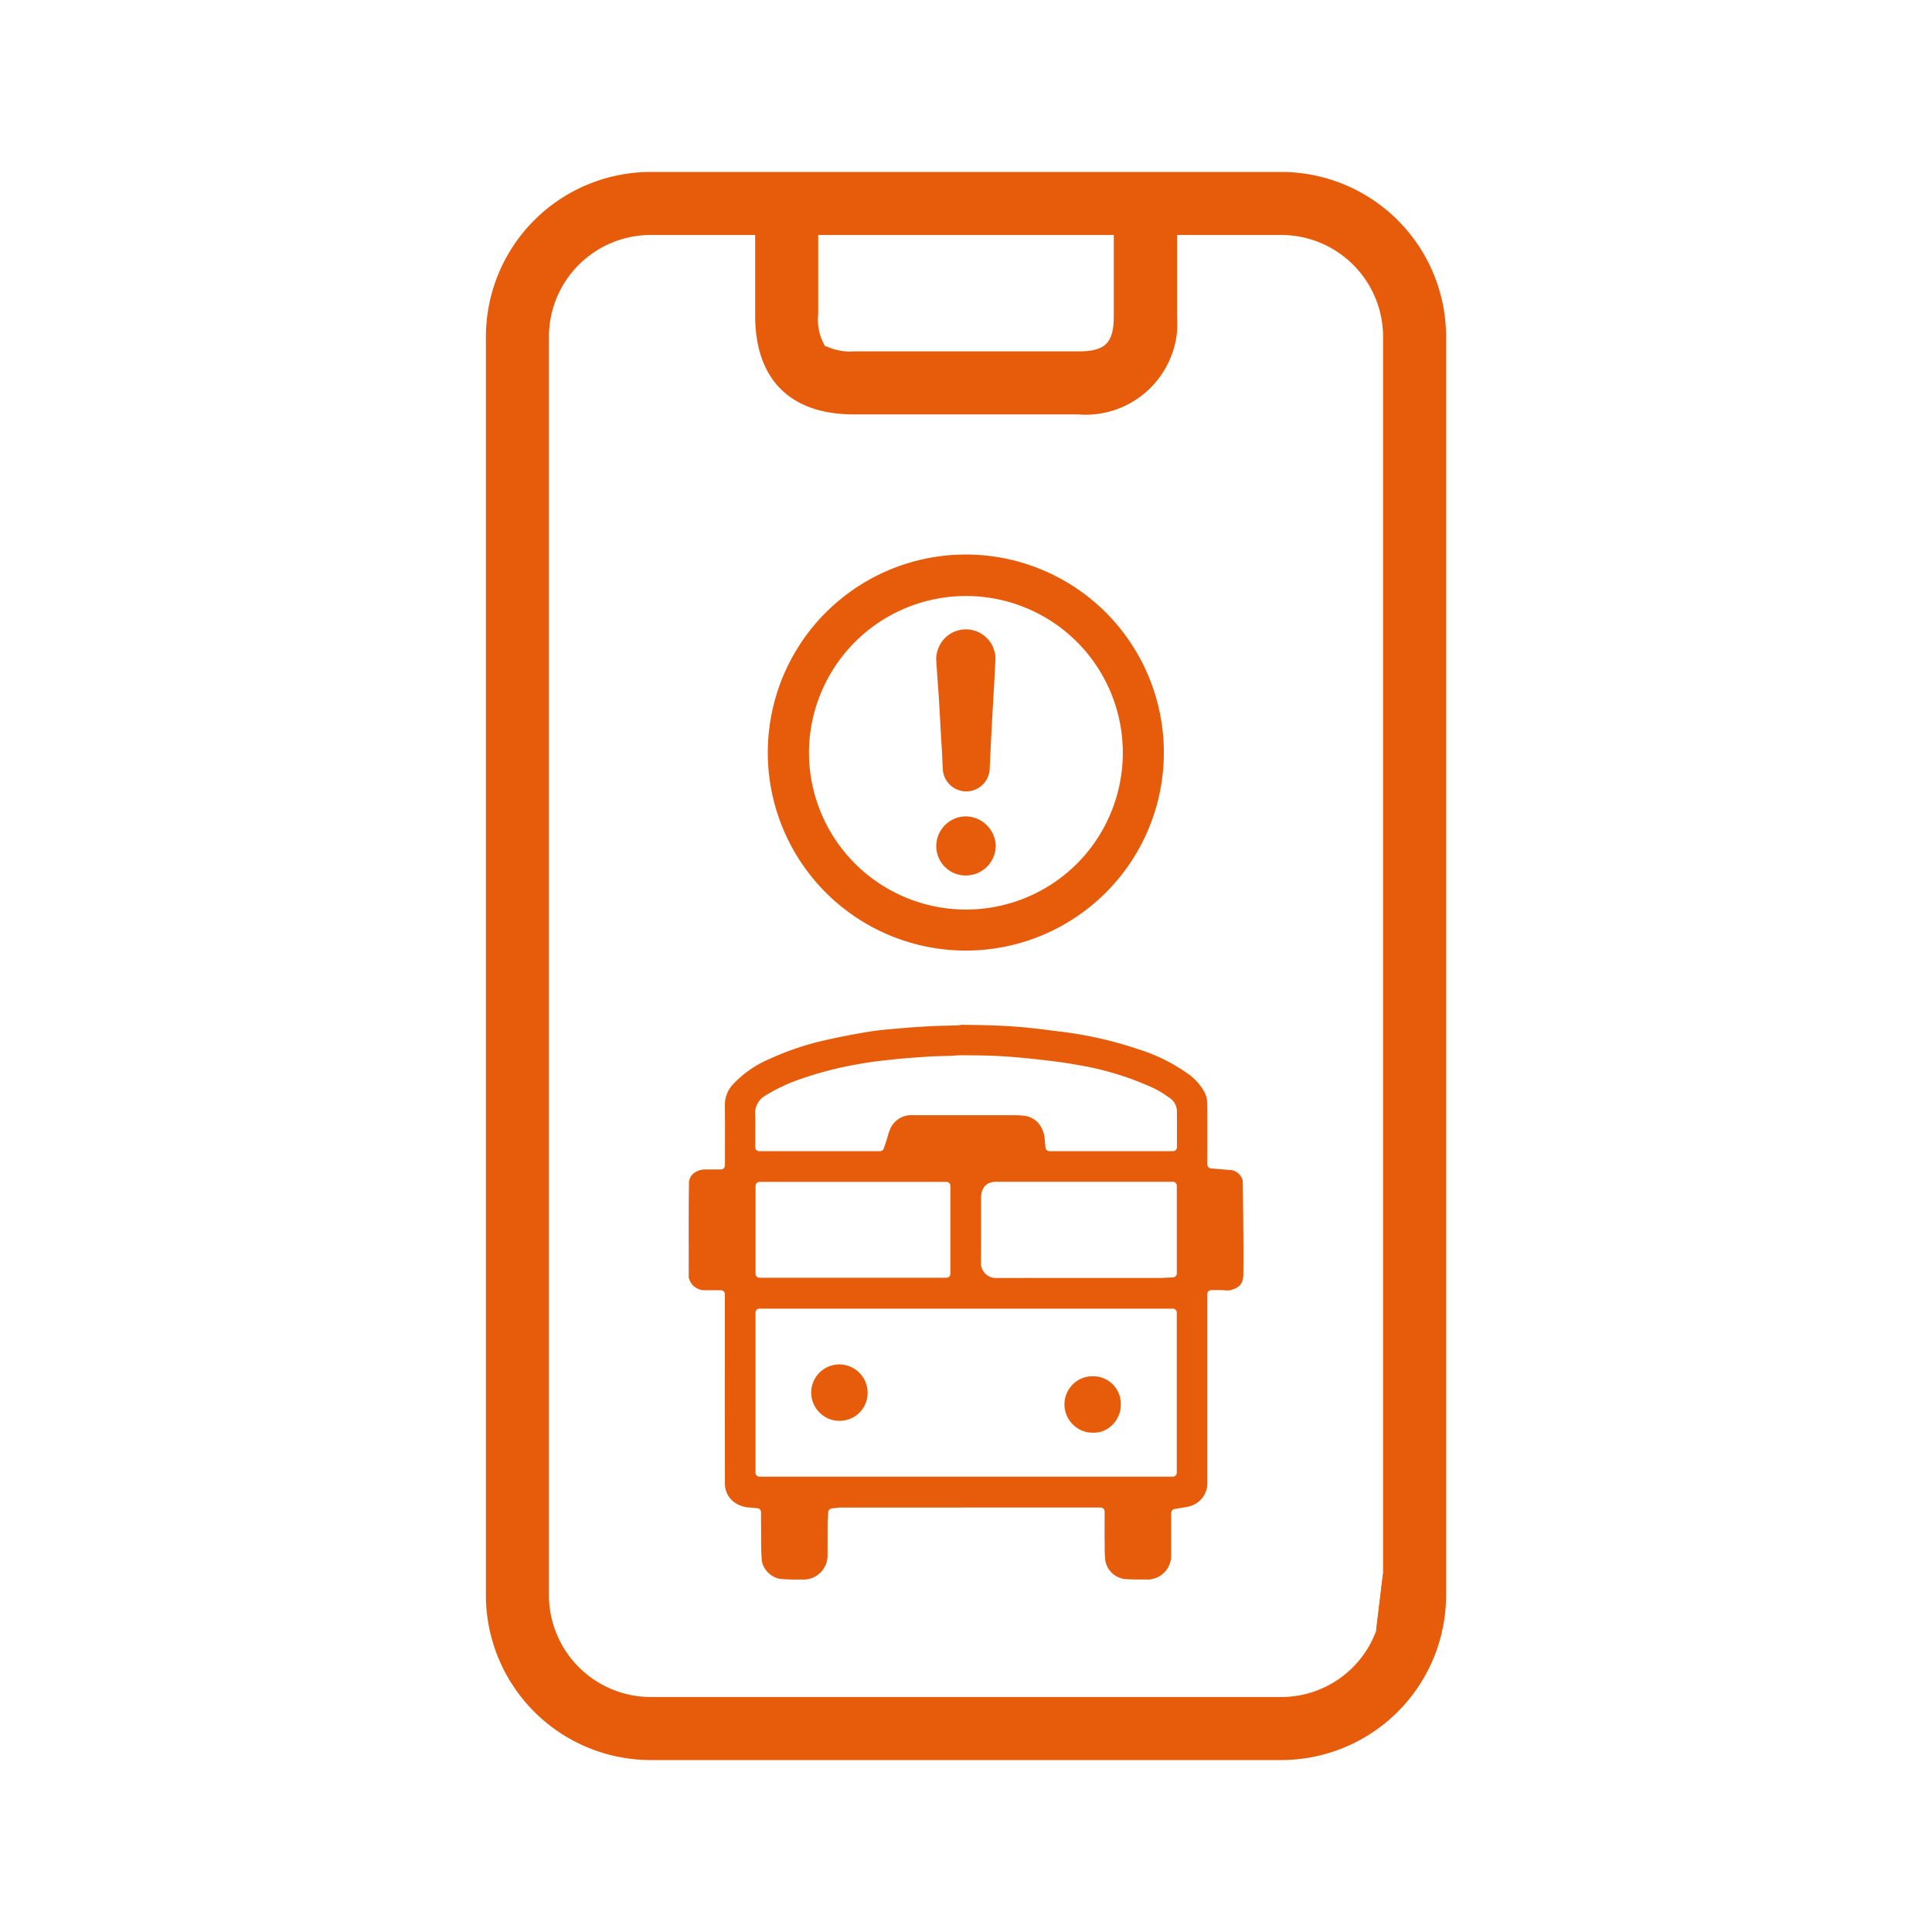
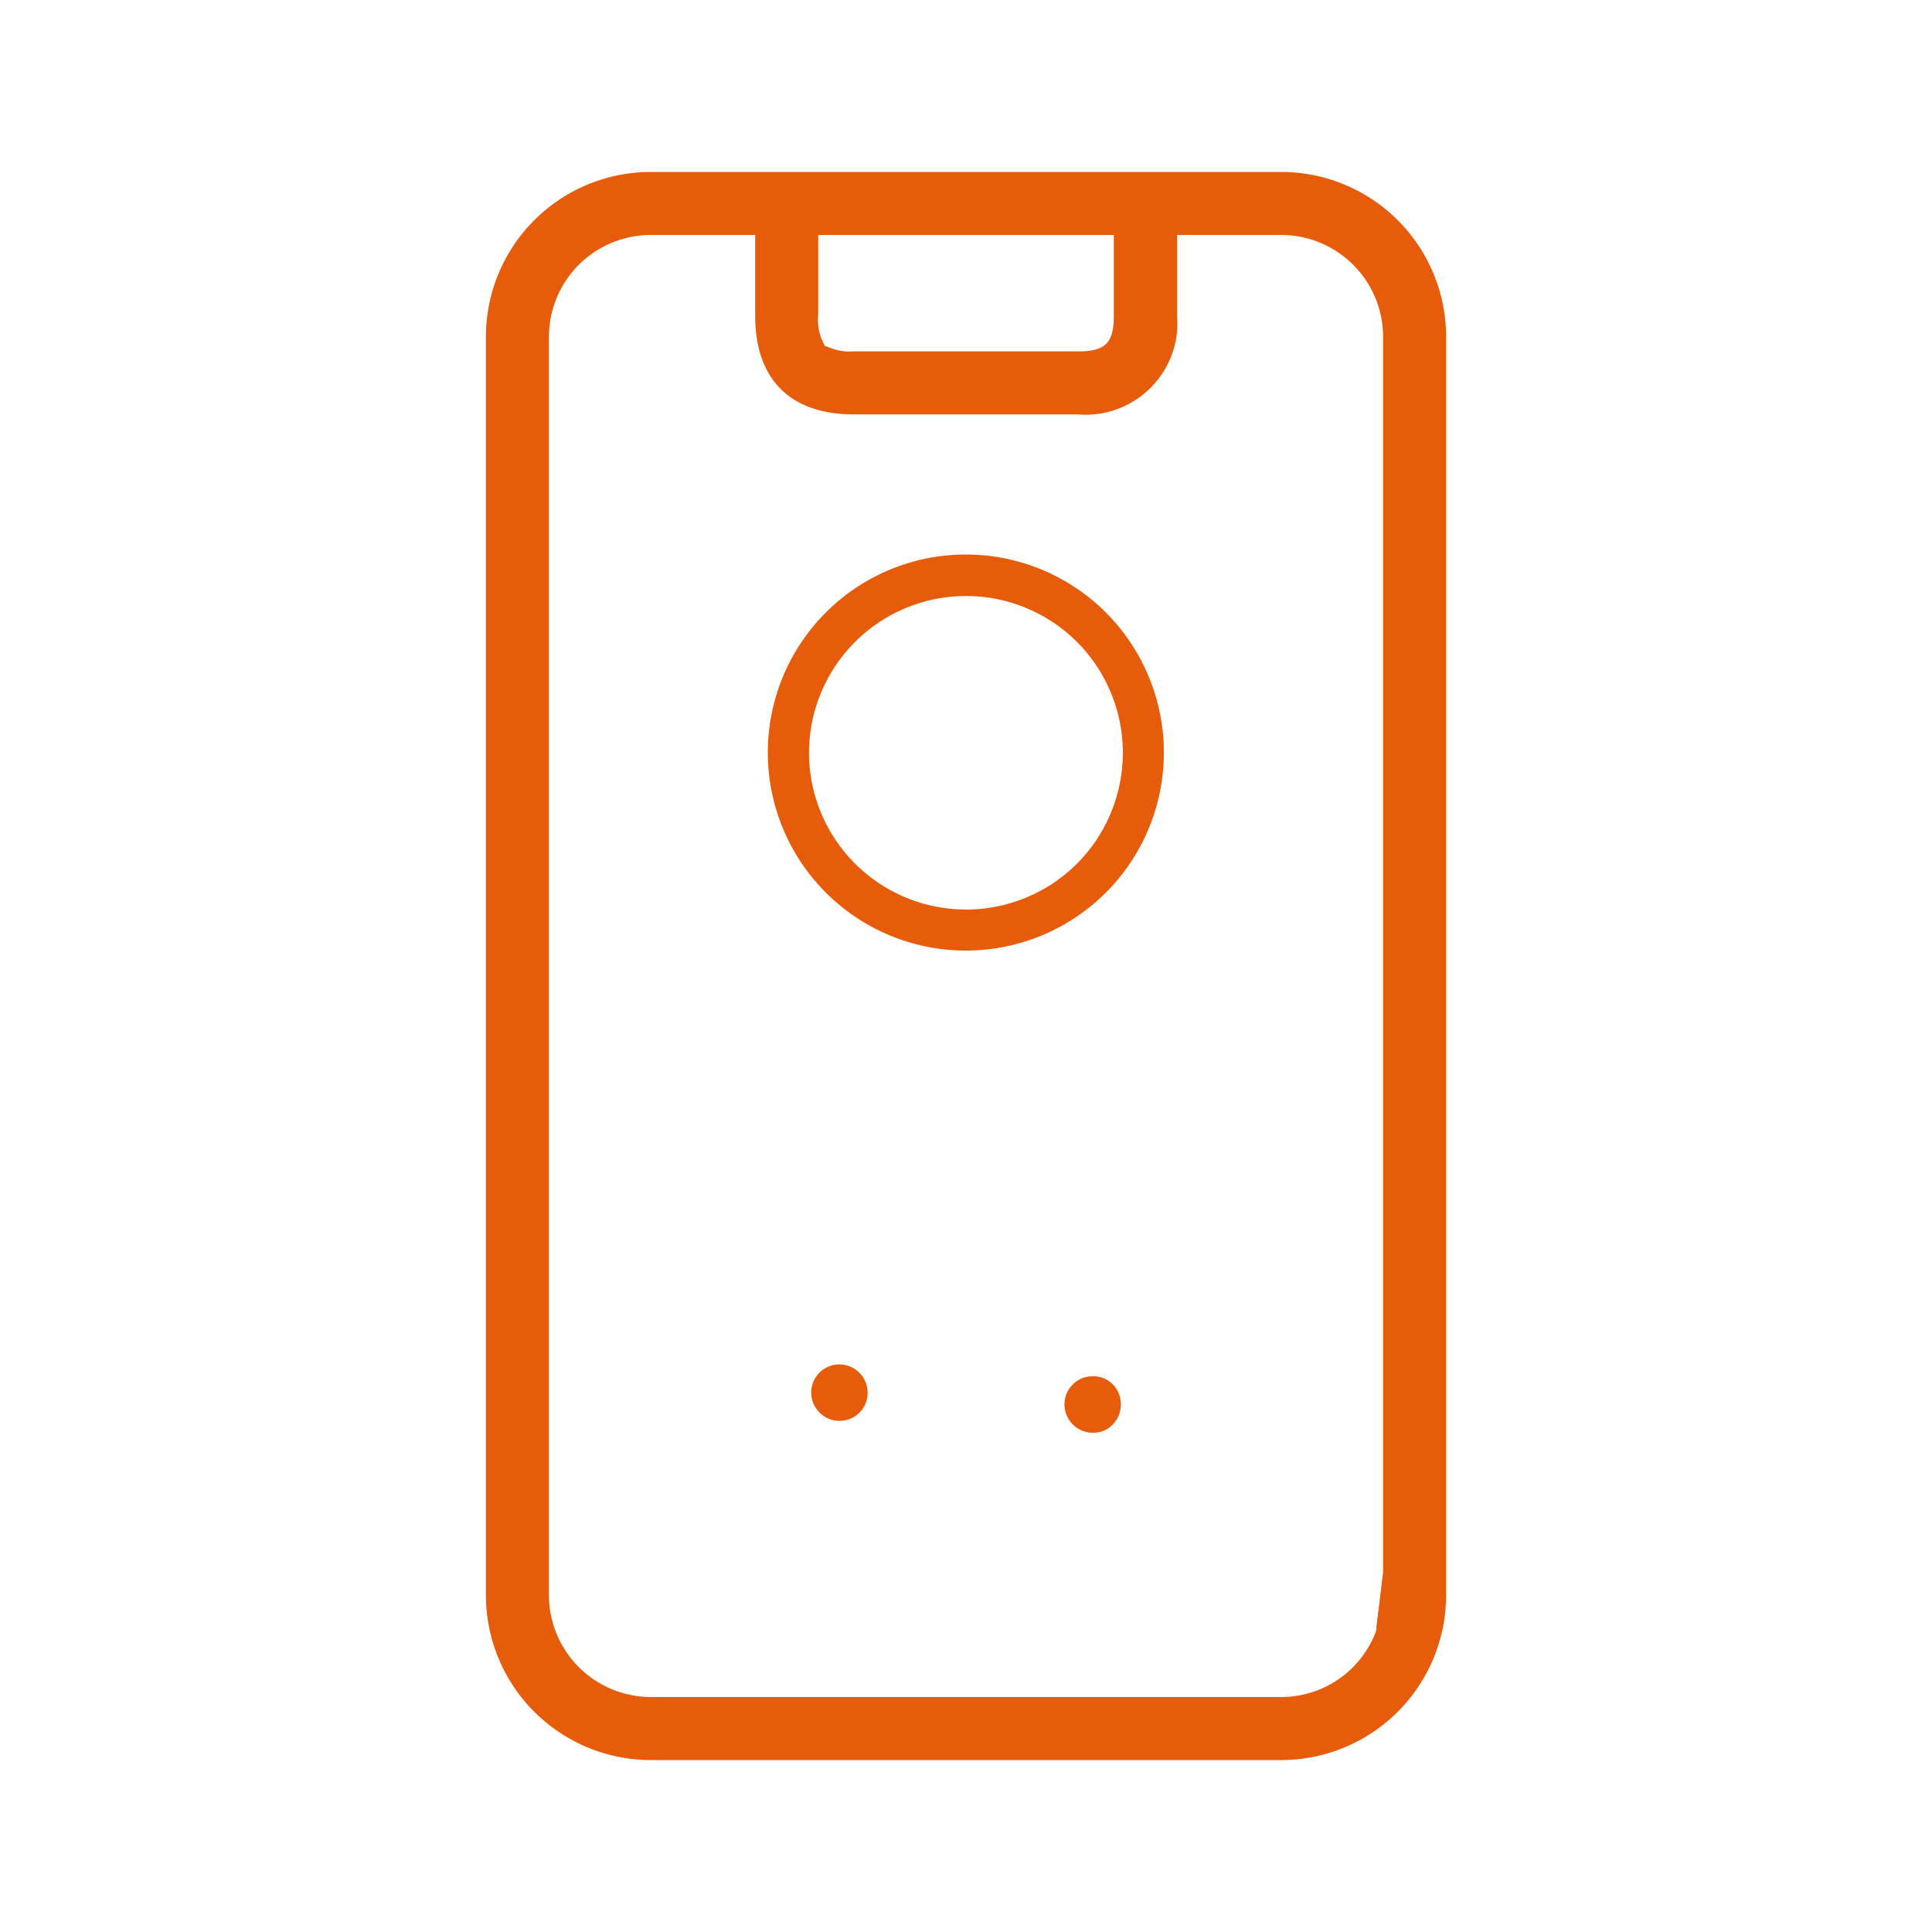
<svg xmlns="http://www.w3.org/2000/svg" viewBox="0 0 80 80">
  <path d="M53.07,7.12h-26.14a6.831,6.831,0,0,0-6.81,6.81V66.07a6.831,6.831,0,0,0,6.81,6.81h26.14a6.831,6.831,0,0,0,6.81-6.81V13.93A6.831,6.831,0,0,0,53.07,7.12Zm-19.19,2.61h12.24v3.34c0,1.13-.34,1.48-1.48,1.48h-9.28c-.06,0-.12.01-.18.01a2.433,2.433,0,0,1-.82-.16l-.21-.08-.1-.21a2.166,2.166,0,0,1-.17-1.1Zm23.39,55.41-.29,2.4a4.191,4.191,0,0,1-3.91,2.73h-26.14a4.225,4.225,0,0,1-4.2-4.2V13.93a4.219,4.219,0,0,1,4.2-4.2h4.34v3.34c0,2.64,1.45,4.09,4.09,4.09h9.28a3.804,3.804,0,0,0,4.1-3.44c.01-.2.01-.41,0-.61V9.73h4.33a4.219,4.219,0,0,1,4.2,4.2Z" fill="#e75c0b" />
  <path d="M57.27,65.14a5.473,5.473,0,0,1-.29,2.4Z" fill="#e75c0b" />
-   <path d="M39.992,33.805a1.233,1.233,0,0,0-1.223,1.24,1.214,1.214,0,0,0,1.203,1.207,1.239,1.239,0,0,0,1.26-1.232A1.257,1.257,0,0,0,39.992,33.805Z" fill="#e75c0b" />
-   <path d="M38.935,29.935c.021.393.043.783.069,1.173v.001c.008.111.012.223.016.334.005.124.009.248.018.363a.972.972,0,0,0,1.943.035c.05-1.157.117-2.331.185-3.505l.049-.936a1.224,1.224,0,0,0-2.34-.606,1.213,1.213,0,0,0-.104.605c.033.487.066.975.101,1.426C38.894,29.198,38.915,29.568,38.935,29.935Z" fill="#e75c0b" />
  <path d="M45.791,25.363a8.2,8.2,0,1,0,2.402,5.799A8.211,8.211,0,0,0,45.791,25.363ZM44.594,35.763a6.503,6.503,0,0,1-11.096-4.61,6.503,6.503,0,0,1,11.096-4.574A6.501,6.501,0,0,1,44.594,35.763Z" fill="#e75c0b" />
  <path d="M45.235,59.324h.003a1.075,1.075,0,0,0,.837-.338,1.155,1.155,0,0,0,.335-.828,1.14,1.14,0,0,0-1.163-1.169h-.015a1.137,1.137,0,0,0-.8.327,1.167,1.167,0,0,0-.01,1.666A1.139,1.139,0,0,0,45.235,59.324Z" fill="#e75c0b" />
  <path d="M34.751,58.833h.012a1.163,1.163,0,0,0,.827-.338,1.174,1.174,0,0,0-.826-1.997,1.165,1.165,0,0,0-.828,1.993A1.139,1.139,0,0,0,34.751,58.833Z" fill="#e75c0b" />
-   <path d="M51.461,48.894a.587.587,0,0,0-.459-.443c-.129-.006-.259-.018-.391-.03l-.466-.039a.165.165,0,0,1-.151-.164l.001-1.014c.001-.48.002-.959-.004-1.439a1.16,1.16,0,0,0-.091-.495,2.264,2.264,0,0,0-.767-.847,7.152,7.152,0,0,0-1.945-.959,16.085,16.085,0,0,0-3.376-.759l-.349-.044c-.353-.045-.677-.086-1.001-.116-.385-.037-.79-.063-1.238-.081-.396-.016-.792-.021-1.188-.026l-.167-.002a.247.247,0,0,0-.073.004l-.042.006c-.059.006-.117.013-.176.015l-.389.01c-.2.004-.399.009-.598.019-.407.021-.814.047-1.219.082l-.2.017c-.379.032-.77.065-1.147.125-.568.09-1.163.204-1.768.338a11.723,11.723,0,0,0-2.39.796,4.414,4.414,0,0,0-1.49,1.026,1.232,1.232,0,0,0-.361.864c.005.468.004.935.003,1.403l-.001,1.119a.165.165,0,0,1-.165.164l-.615 0a.798.798,0,0,0-.432.106.533.533,0,0,0-.277.412c-.015.951-.013,1.901-.01,2.852L28.518,52.892a.675.675,0,0,0,.683.535h.012l.124-.002.513.001a.164.164,0,0,1,.165.165L30.014,56.792q-.001,2.311.004,4.62a.946.946,0,0,0,.482.855,1.22,1.22,0,0,0,.565.158l.299.028a.165.165,0,0,1,.149.164v.484c.003.156.003.32.003.485,0,.345,0,.701.029,1.051a.951.951,0,0,0,.748.741,7.636,7.636,0,0,0,.788.028h.183A.996.996,0,0,0,34.268,64.403l.001-1.344c0-.045.003-.092.006-.136l.021-.309a.164.164,0,0,1,.144-.152l.31-.037,10.825-.001a.165.165,0,0,1,.165.165l-.001.659c-.001.155-.001.308.001.461l.003.255a6.08,6.08,0,0,0,.026.666.947.947,0,0,0,.754.749c.252.025.489.023.77.025l.32.001.032-.007c.026-.004.056-.01.077-.015a.992.992,0,0,0,.773-1.023V62.649a.164.164,0,0,1,.137-.162l.411-.071a1.443,1.443,0,0,0,.189-.036.992.992,0,0,0,.761-1.026v-7.769a.165.165,0,0,1,.165-.165h.329c.076,0,.15.004.223.008a1.03,1.03,0,0,0,.22,0c.402-.101.553-.282.555-.665.009-1.148-.005-2.316-.019-3.446ZM48.728,60.98a.165.165,0,0,1-.165.165H31.449a.165.165,0,0,1-.165-.165V54.353a.165.165,0,0,1,.165-.165H48.563a.165.165,0,0,1,.165.165ZM31.286,52.743V49.104a.165.165,0,0,1,.165-.165h7.737a.165.165,0,0,1,.165.165v3.64a.165.165,0,0,1-.165.165h-7.737A.165.165,0,0,1,31.286,52.743Zm17.443-.013a.164.164,0,0,1-.157.164l-.314.015a.175.175,0,0,1-.023-0l-.023.003c-.048.003-.089.005-.131.005l-3.343 0q-1.725 0-3.45.003h-.001a.621.621,0,0,1-.667-.664c.004-.674.004-1.344.003-2.014v-.62c0-.559.337-.683.62-.688l7.321-0a.165.165,0,0,1,.165.165Zm.006-5.227a.165.165,0,0,1-.165.165H43.455a.165.165,0,0,1-.164-.149l-.028-.299a1.208,1.208,0,0,0-.164-.573.913.913,0,0,0-.683-.445,3.393,3.393,0,0,0-.408-.023q-2.098-.002-4.2-.001a.95.95,0,0,0-.921.517,2.038,2.038,0,0,0-.135.378c-.025.085-.051.171-.08.258l-.077.225a.164.164,0,0,1-.156.112H31.437a.165.165,0,0,1-.165-.165l.002-.753c.003-.215.005-.402-.005-.588a.848.848,0,0,1,.427-.799,7.276,7.276,0,0,1,1.419-.671A14.954,14.954,0,0,1,35.507,44.07c.514-.098,1.027-.153,1.522-.205.495-.053.982-.084,1.453-.115.186-.012.372-.016.559-.021l.326-.009c.041-.002.085-.005.129-.009.119-.01.208-.014.314-.016l.29.003c.374.003.797.006,1.218.029.504.027,1.033.072,1.617.137.526.059,1.109.125,1.685.233a12.304,12.304,0,0,1,3.21.99,4.302,4.302,0,0,1,.52.32l.099.068a.665.665,0,0,1,.284.526l.003.387Z" fill="#e75c0b" />
</svg>